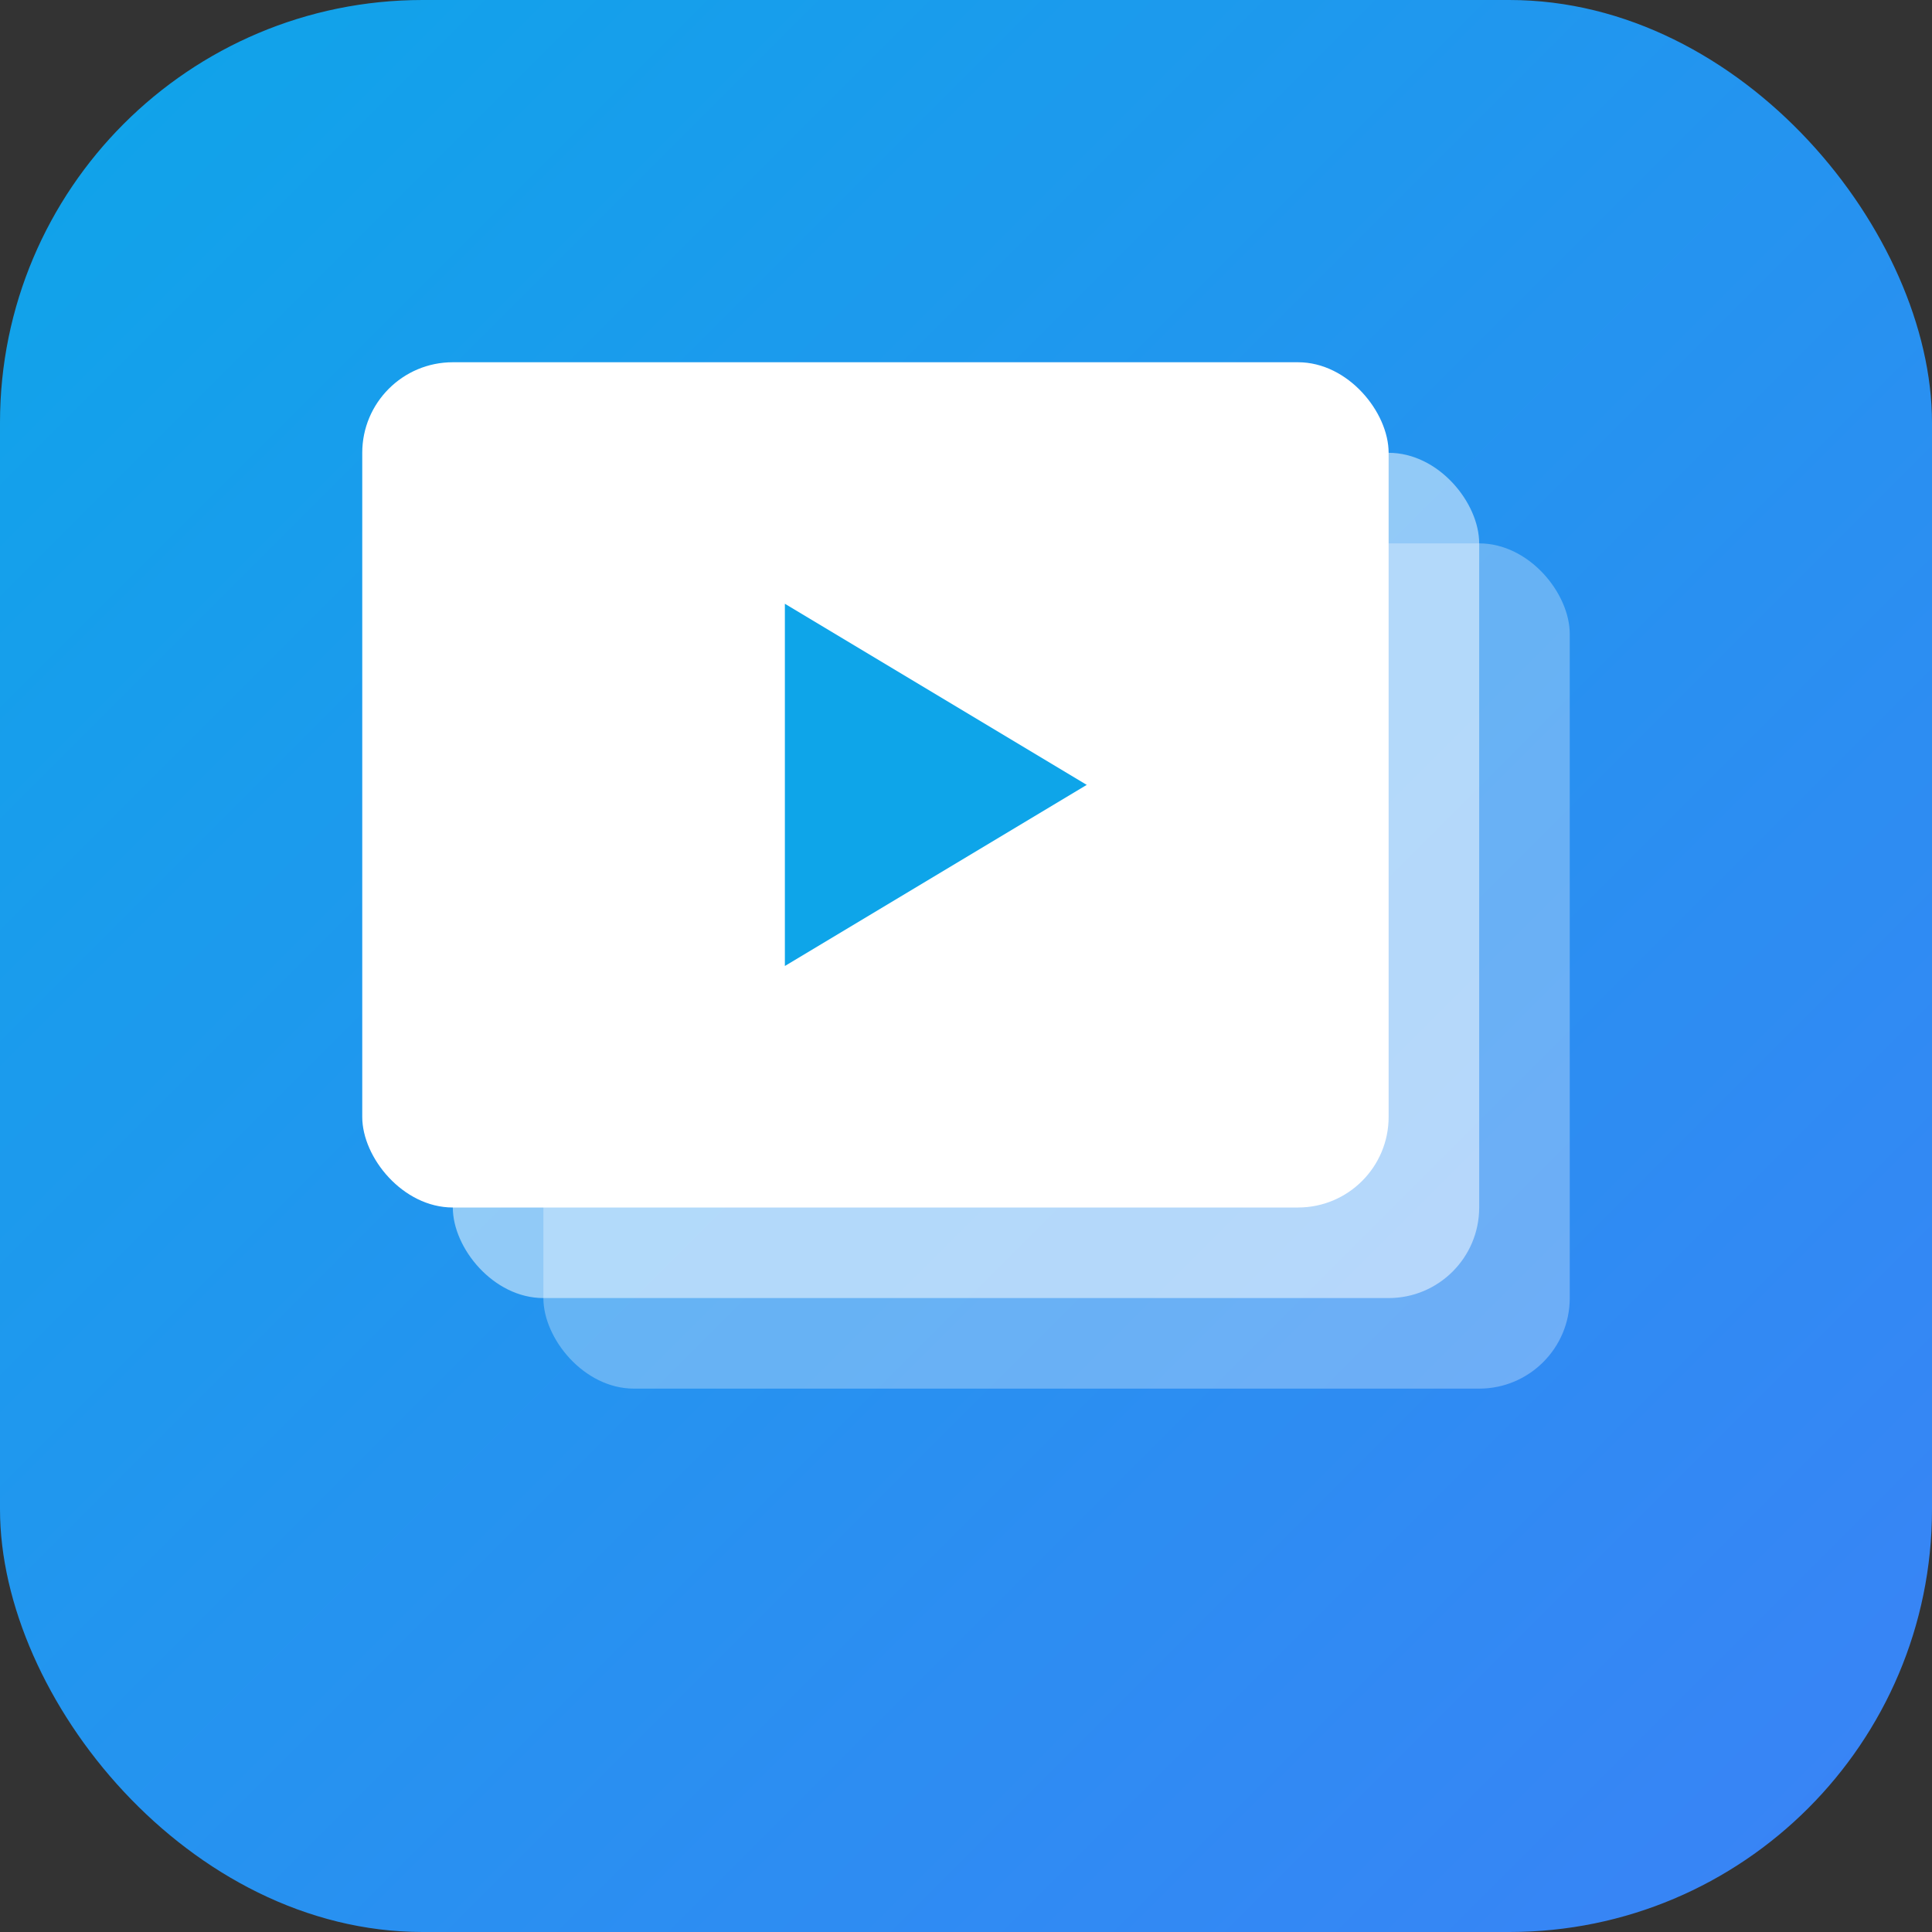
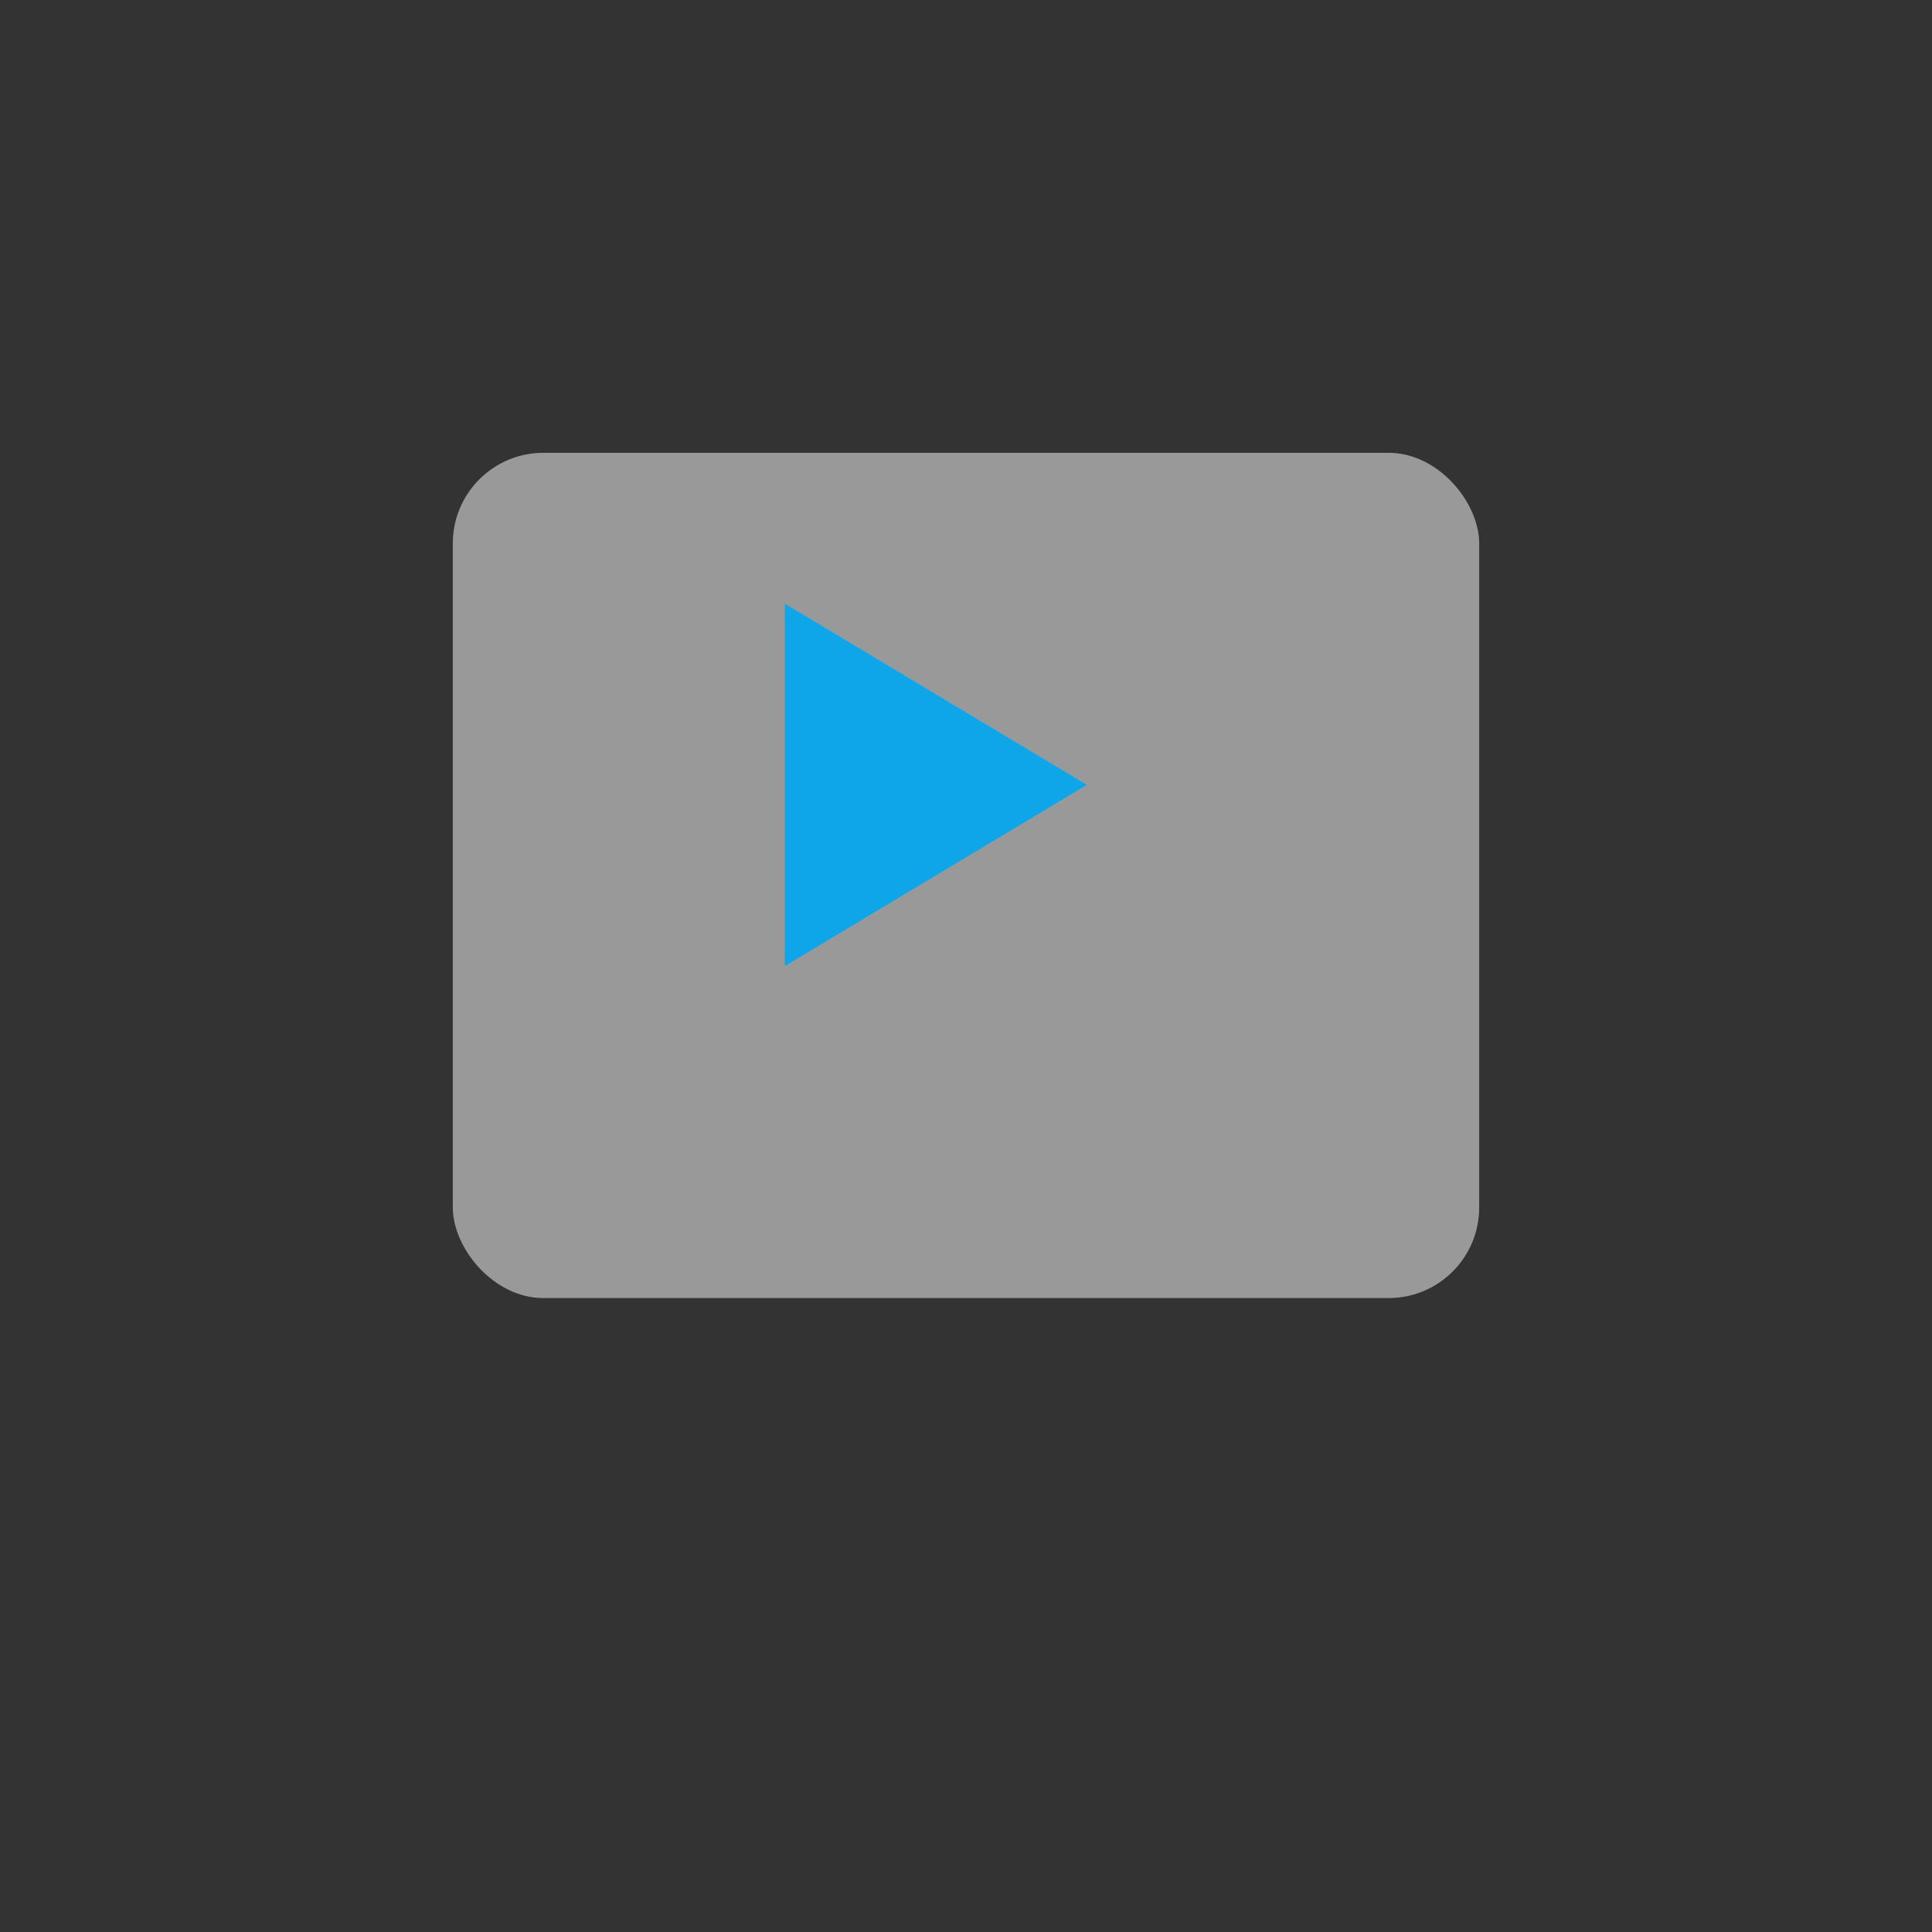
<svg xmlns="http://www.w3.org/2000/svg" viewBox="0 0 64 64">
  <rect x="0" y="0" width="64" height="64" fill="#333333" stroke="none" />
  <defs>
    <linearGradient id="bg" x1="0" x2="1" y1="0" y2="1">
      <stop offset="0" stop-color="#0ea5e9" />
      <stop offset="1" stop-color="#3b82f6" />
    </linearGradient>
  </defs>
-   <rect width="64" height="64" rx="14" fill="url(#bg)" />
  <g transform="translate(12 12)">
-     <rect x="6" y="6" width="34" height="28" rx="3" fill="#ffffff" opacity="0.3" />
    <rect x="3" y="3" width="34" height="28" rx="3" fill="#ffffff" opacity="0.5" />
-     <rect x="0" y="0" width="34" height="28" rx="3" fill="#ffffff" />
    <path d="M14 8 L14 20 L24 14 Z" fill="#0ea5e9" />
  </g>
</svg>